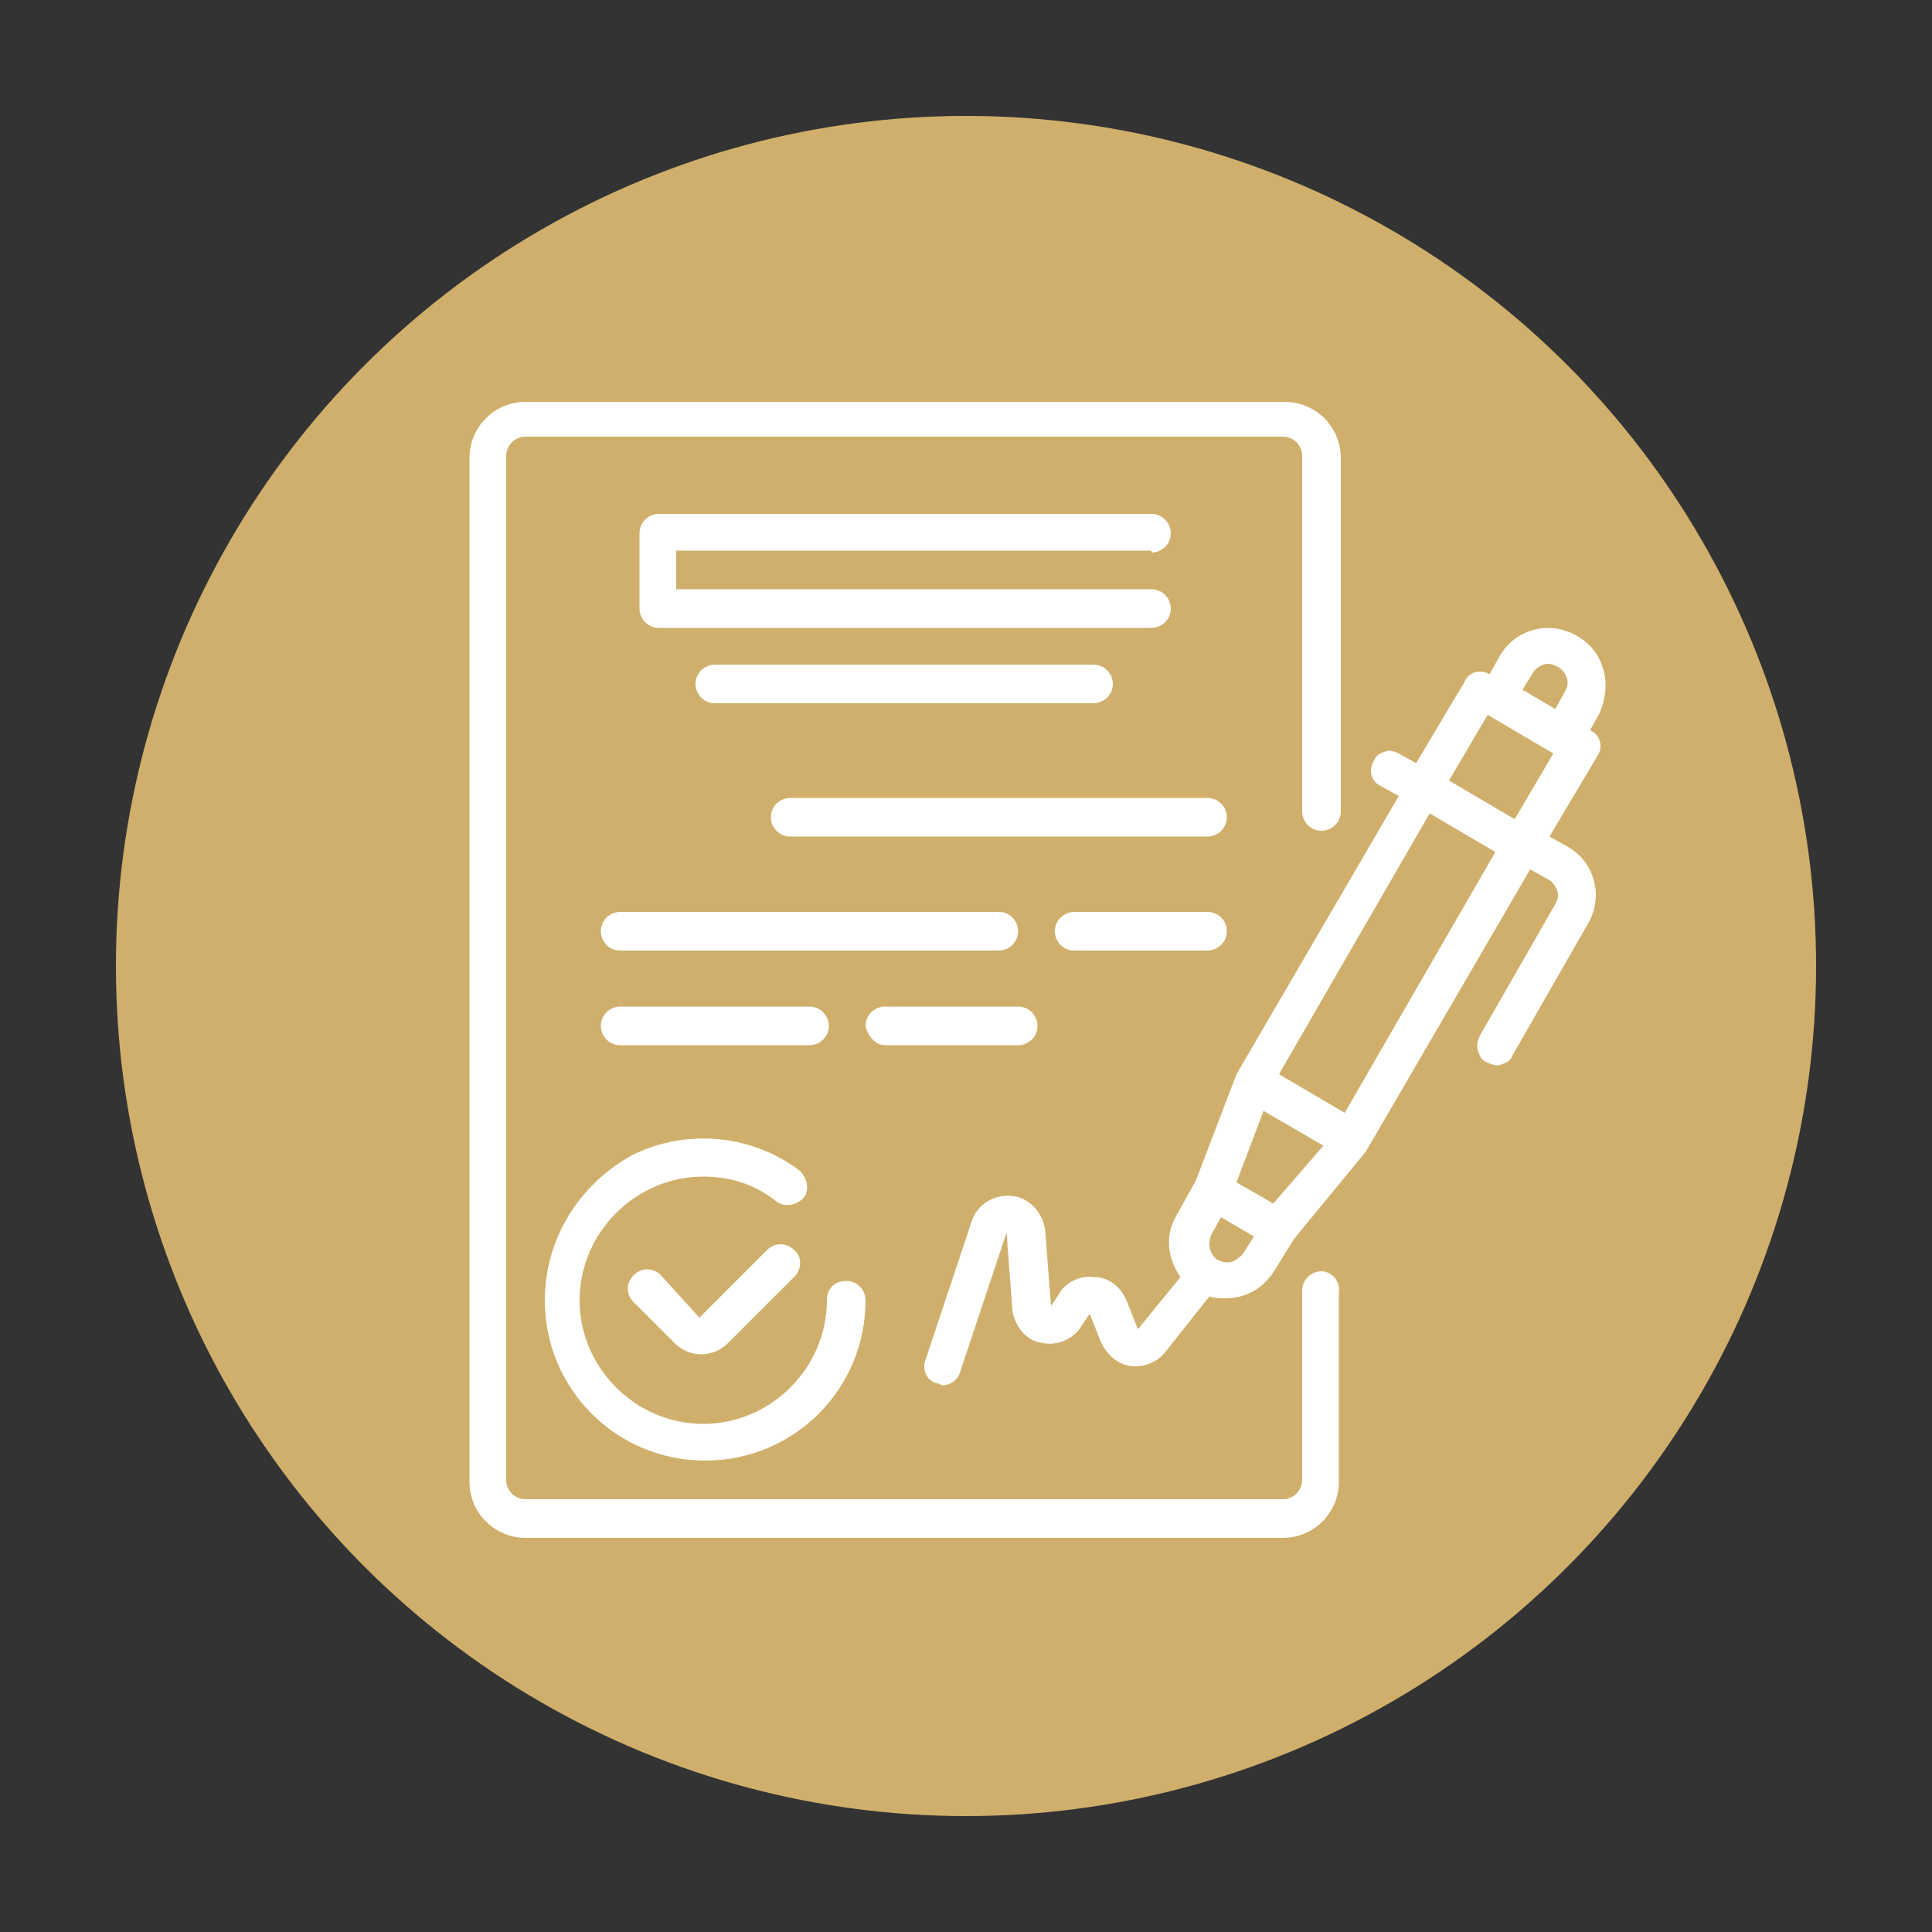
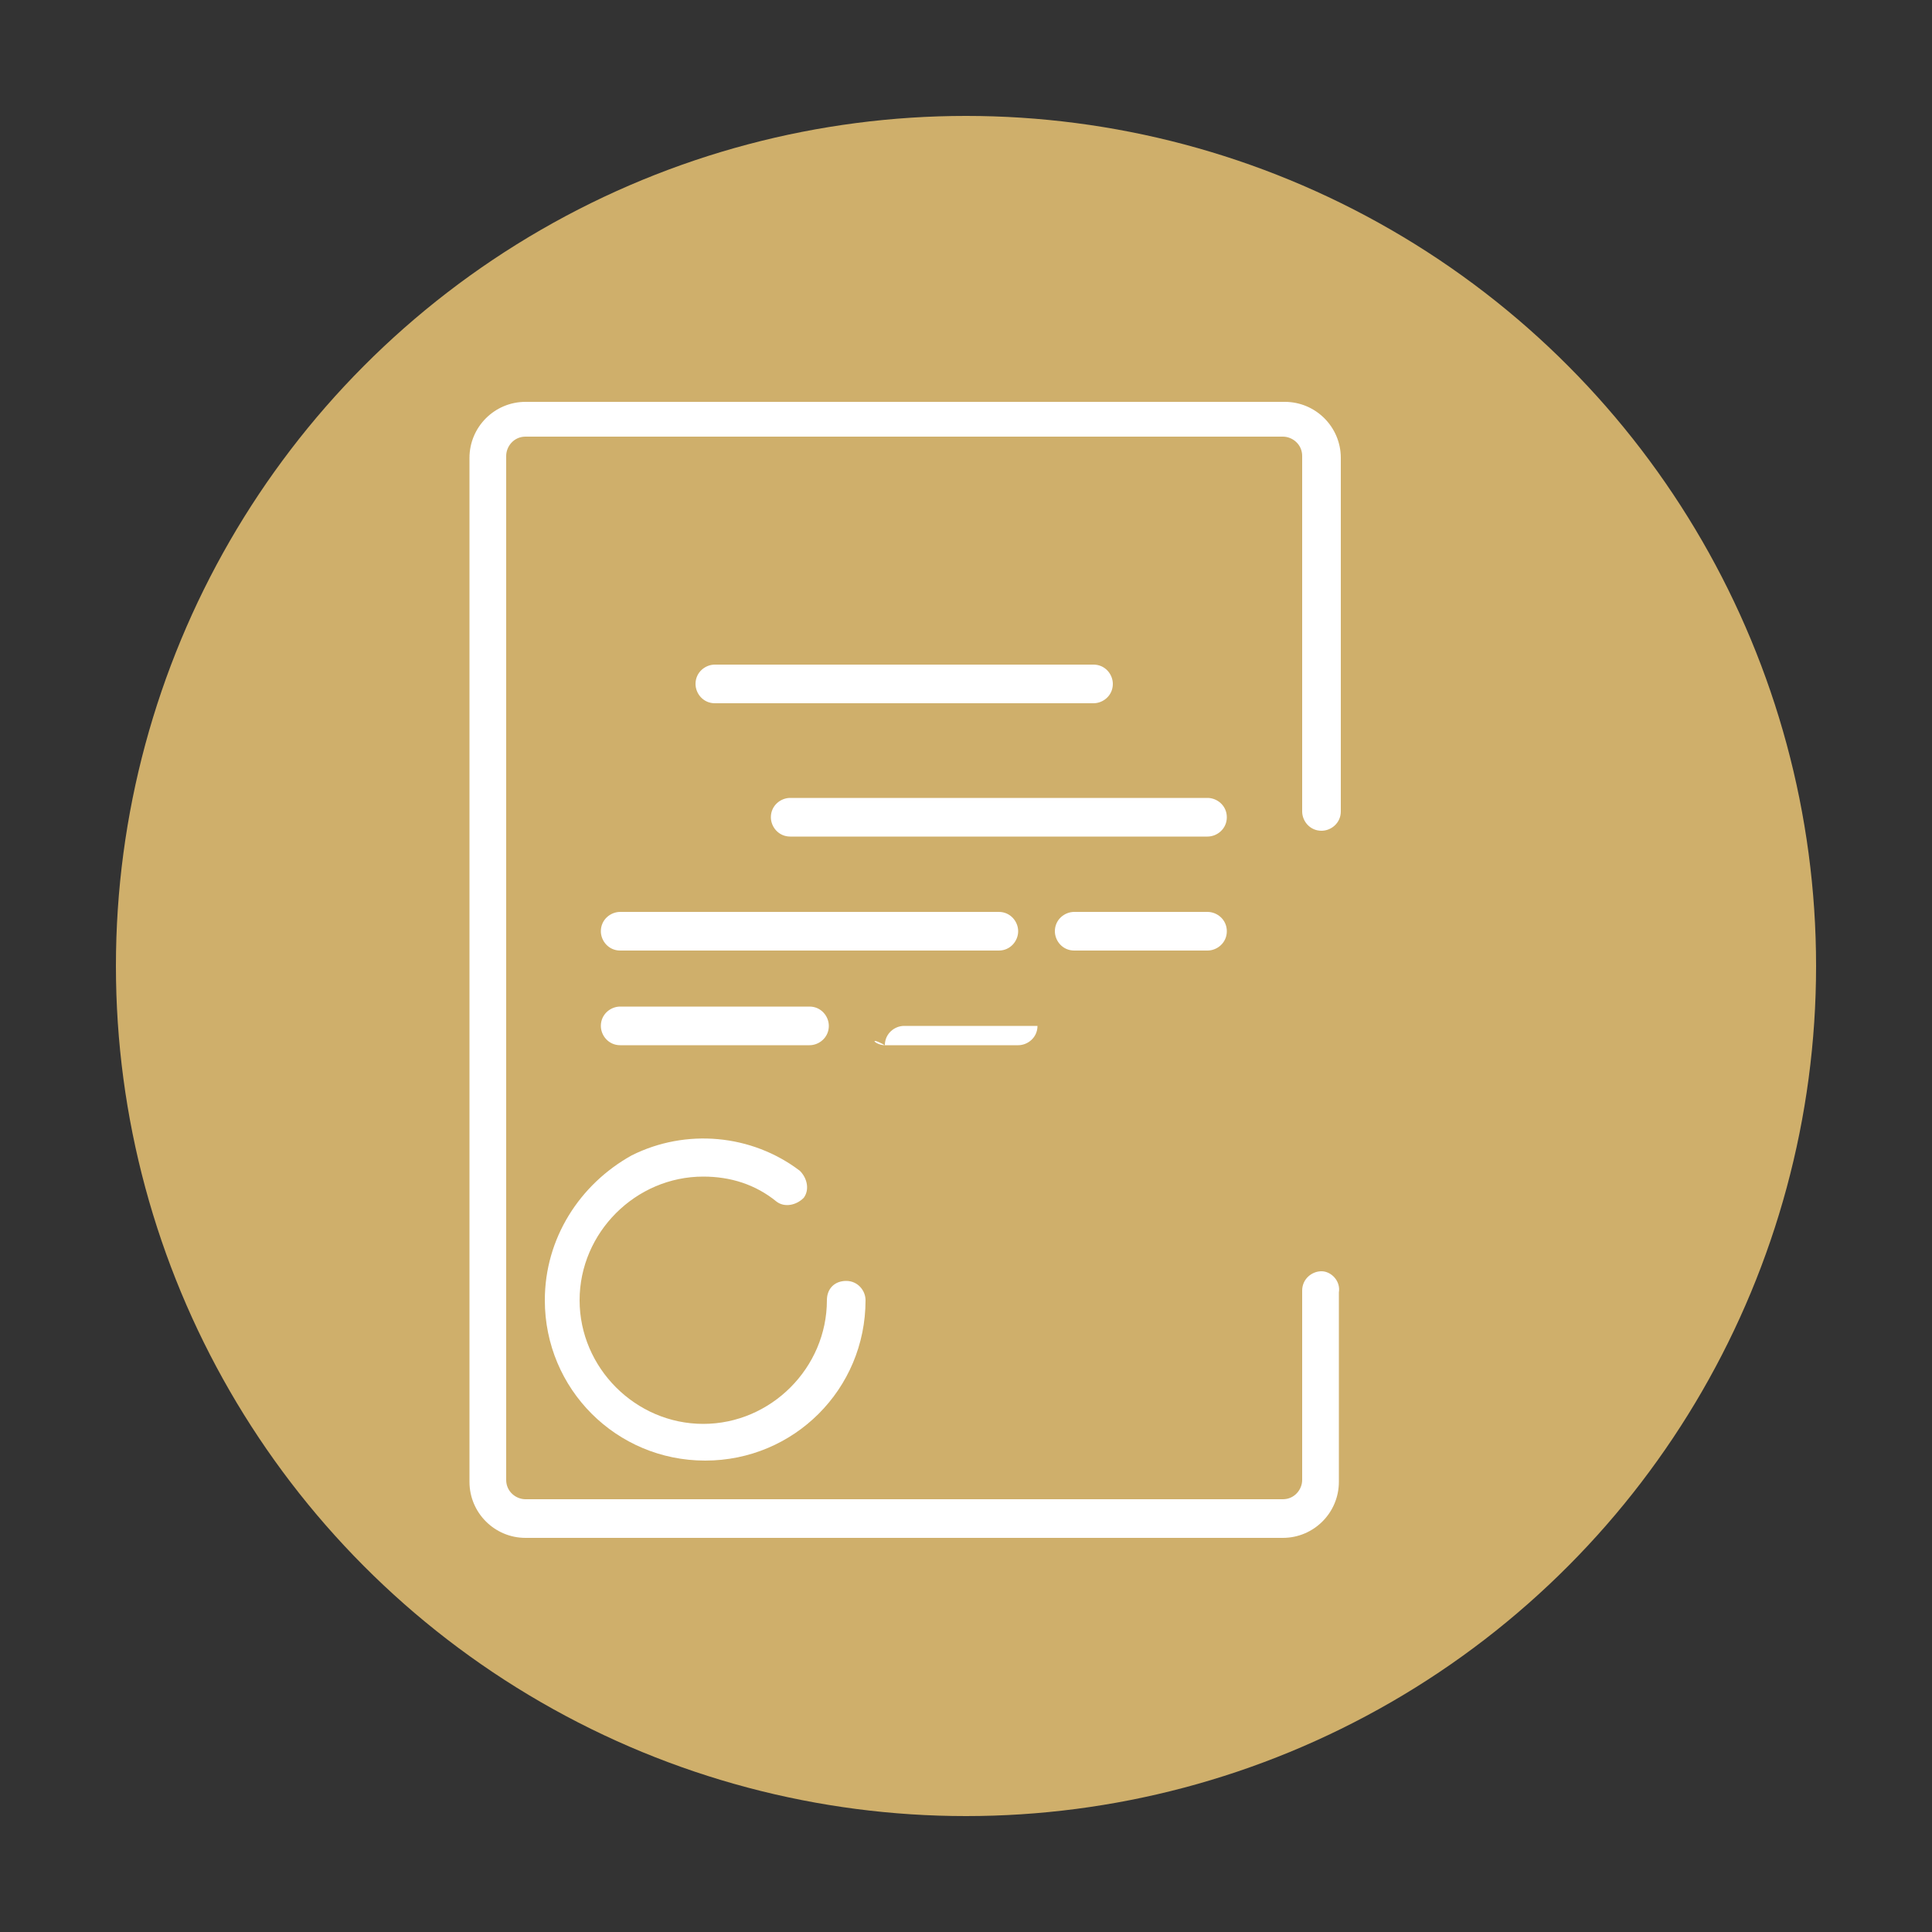
<svg xmlns="http://www.w3.org/2000/svg" version="1.1" id="Calque_1" x="0px" y="0px" viewBox="0 0 100 100" style="enable-background:new 0 0 100 100;" xml:space="preserve">
  <rect x="0" y="0" width="100" height="100" fill="#333333" stroke="none" />
  <style type="text/css"> .st0{fill:#CFAF6B;} .st1{fill:#FFFFFF;} </style>
  <circle class="st0" cx="50" cy="50" r="44" />
  <g>
-     <path class="st1" d="M83,34.7c-0.2-0.8-0.7-1.4-1.4-1.8c-0.7-0.4-1.5-0.5-2.2-0.3c-0.8,0.2-1.4,0.7-1.8,1.4l-0.5,0.9 c-0.5-0.3-1.1-0.1-1.3,0.4l-2.5,4.2l-0.9-0.5c-0.2-0.1-0.5-0.2-0.7-0.1c-0.3,0.1-0.5,0.2-0.6,0.5c-0.3,0.5-0.1,1.1,0.4,1.3l0.9,0.5 L64,55.6l-2.1,5.5l-1,1.8c-0.6,1-0.5,2.2,0.2,3.2l-2.2,2.7l-0.6-1.5c-0.3-0.7-0.9-1.2-1.7-1.2c-0.7-0.1-1.5,0.3-1.8,0.9l-0.4,0.6 l-0.3-3.9c-0.1-0.9-0.8-1.7-1.7-1.8c-0.9-0.1-1.8,0.4-2.1,1.3l-2.4,7.2c-0.2,0.5,0.1,1.1,0.6,1.2c0.1,0,0.2,0.1,0.3,0.1 c0.4,0,0.8-0.3,0.9-0.7l2.4-7.2l0.3,4c0.1,0.8,0.7,1.6,1.5,1.7c0.8,0.2,1.7-0.2,2.1-0.9l0.4-0.6l0.6,1.5c0.3,0.6,0.8,1.1,1.5,1.2 s1.4-0.2,1.8-0.7l2.3-2.9c0.3,0.1,0.5,0.1,0.8,0.1c1.1,0,2-0.5,2.6-1.5l1-1.6l3.7-4.5L79.2,45l0.9,0.5c0.2,0.1,0.4,0.3,0.5,0.6 c0.1,0.3,0,0.5-0.1,0.7l-3.9,6.8c-0.1,0.2-0.2,0.5-0.1,0.8c0.1,0.3,0.2,0.5,0.5,0.6c0.2,0.1,0.5,0.2,0.7,0.1 c0.3-0.1,0.5-0.2,0.6-0.5l3.9-6.8c0.4-0.7,0.5-1.5,0.3-2.2c-0.2-0.8-0.7-1.4-1.4-1.8l-0.9-0.5l2.5-4.2c0.3-0.5,0.1-1.1-0.4-1.3 l0.5-0.9C83.1,36.2,83.2,35.4,83,34.7z M79.3,34.9c0.1-0.2,0.3-0.4,0.6-0.5c0.3-0.1,0.5,0,0.7,0.1c0.2,0.1,0.4,0.3,0.5,0.6 c0.1,0.3,0,0.5-0.1,0.7l-0.5,0.9l-1.7-1L79.3,34.9z M65.9,62.3L65.4,62L64,61.2l1.4-3.7l3.1,1.8L65.9,62.3z M63,65.2 c-0.4-0.3-0.5-0.8-0.3-1.3l0.5-0.9l1.7,1l-0.5,0.8c-0.1,0.2-0.4,0.4-0.6,0.5C63.5,65.4,63.2,65.3,63,65.2z M69.6,57.6l-3.4-2 L74,42.1l3.4,2L69.6,57.6z M78.4,42.4l-3.4-2l2-3.4l3.4,2L78.4,42.4z" />
-     <path class="st1" d="M39.7,64.7l-3.5,3.5L34.2,66c-0.4-0.4-1-0.4-1.4,0c-0.2,0.2-0.3,0.4-0.3,0.7c0,0.3,0.1,0.5,0.3,0.7l2.1,2.1 c0.4,0.4,0.9,0.6,1.4,0.6c0.5,0,1-0.2,1.4-0.6l3.5-3.5c0.3-0.4,0.3-1-0.1-1.3C40.7,64.3,40.1,64.3,39.7,64.7z" />
    <path class="st1" d="M28.2,67.3c0,4.6,3.7,8.3,8.3,8.3s8.3-3.7,8.3-8.3c0-0.5-0.4-1-1-1s-1,0.4-1,1c0,3.5-2.9,6.4-6.4,6.4 c-3.5,0-6.4-2.9-6.4-6.4s2.9-6.4,6.4-6.4c1.4,0,2.7,0.4,3.8,1.3c0.4,0.3,1,0.2,1.4-0.2c0.3-0.4,0.2-1-0.2-1.4 c-2.5-1.9-5.9-2.2-8.7-0.8C30,61.3,28.2,64.1,28.2,67.3z" />
-     <path class="st1" d="M59.6,28.6c0.5,0,1-0.4,1-1c0-0.5-0.4-1-1-1H34.1c-0.5,0-1,0.4-1,1v3.9c0,0.5,0.4,1,1,1h25.5c0.5,0,1-0.4,1-1 c0-0.5-0.4-1-1-1H35v-2H59.6z" />
    <path class="st1" d="M37,34.4c-0.5,0-1,0.4-1,1c0,0.5,0.4,1,1,1h19.6c0.5,0,1-0.4,1-1c0-0.5-0.4-1-1-1H37z" />
    <path class="st1" d="M62.5,41.3H40.9c-0.5,0-1,0.4-1,1c0,0.5,0.4,1,1,1h21.6c0.5,0,1-0.4,1-1C63.5,41.7,63,41.3,62.5,41.3z" />
    <path class="st1" d="M52.7,48.2c0-0.5-0.4-1-1-1H32.1c-0.5,0-1,0.4-1,1c0,0.5,0.4,1,1,1h19.6C52.3,49.2,52.7,48.7,52.7,48.2z" />
    <path class="st1" d="M62.5,47.2h-6.9c-0.5,0-1,0.4-1,1c0,0.5,0.4,1,1,1h6.9c0.5,0,1-0.4,1-1C63.5,47.6,63,47.2,62.5,47.2z" />
    <path class="st1" d="M41.9,54.1c0.5,0,1-0.4,1-1c0-0.5-0.4-1-1-1h-9.8c-0.5,0-1,0.4-1,1c0,0.5,0.4,1,1,1H41.9z" />
-     <path class="st1" d="M45.8,54.1h6.9c0.5,0,1-0.4,1-1c0-0.5-0.4-1-1-1h-6.9c-0.5,0-1,0.4-1,1C44.9,53.6,45.3,54.1,45.8,54.1z" />
+     <path class="st1" d="M45.8,54.1h6.9c0.5,0,1-0.4,1-1h-6.9c-0.5,0-1,0.4-1,1C44.9,53.6,45.3,54.1,45.8,54.1z" />
    <path class="st1" d="M68.4,65.8c-0.5,0-1,0.4-1,1v9.8c0,0.5-0.4,1-1,1H27.2c-0.5,0-1-0.4-1-1v-53c0-0.5,0.4-1,1-1h39.2 c0.5,0,1,0.4,1,1v18.4c0,0.5,0.4,1,1,1c0.5,0,1-0.4,1-1V23.7c0-1.6-1.3-2.9-2.9-2.9H27.2c-1.6,0-2.9,1.3-2.9,2.9v53 c0,1.6,1.3,2.9,2.9,2.9h39.2c1.6,0,2.9-1.3,2.9-2.9v-9.8C69.4,66.3,68.9,65.8,68.4,65.8z" />
  </g>
</svg>